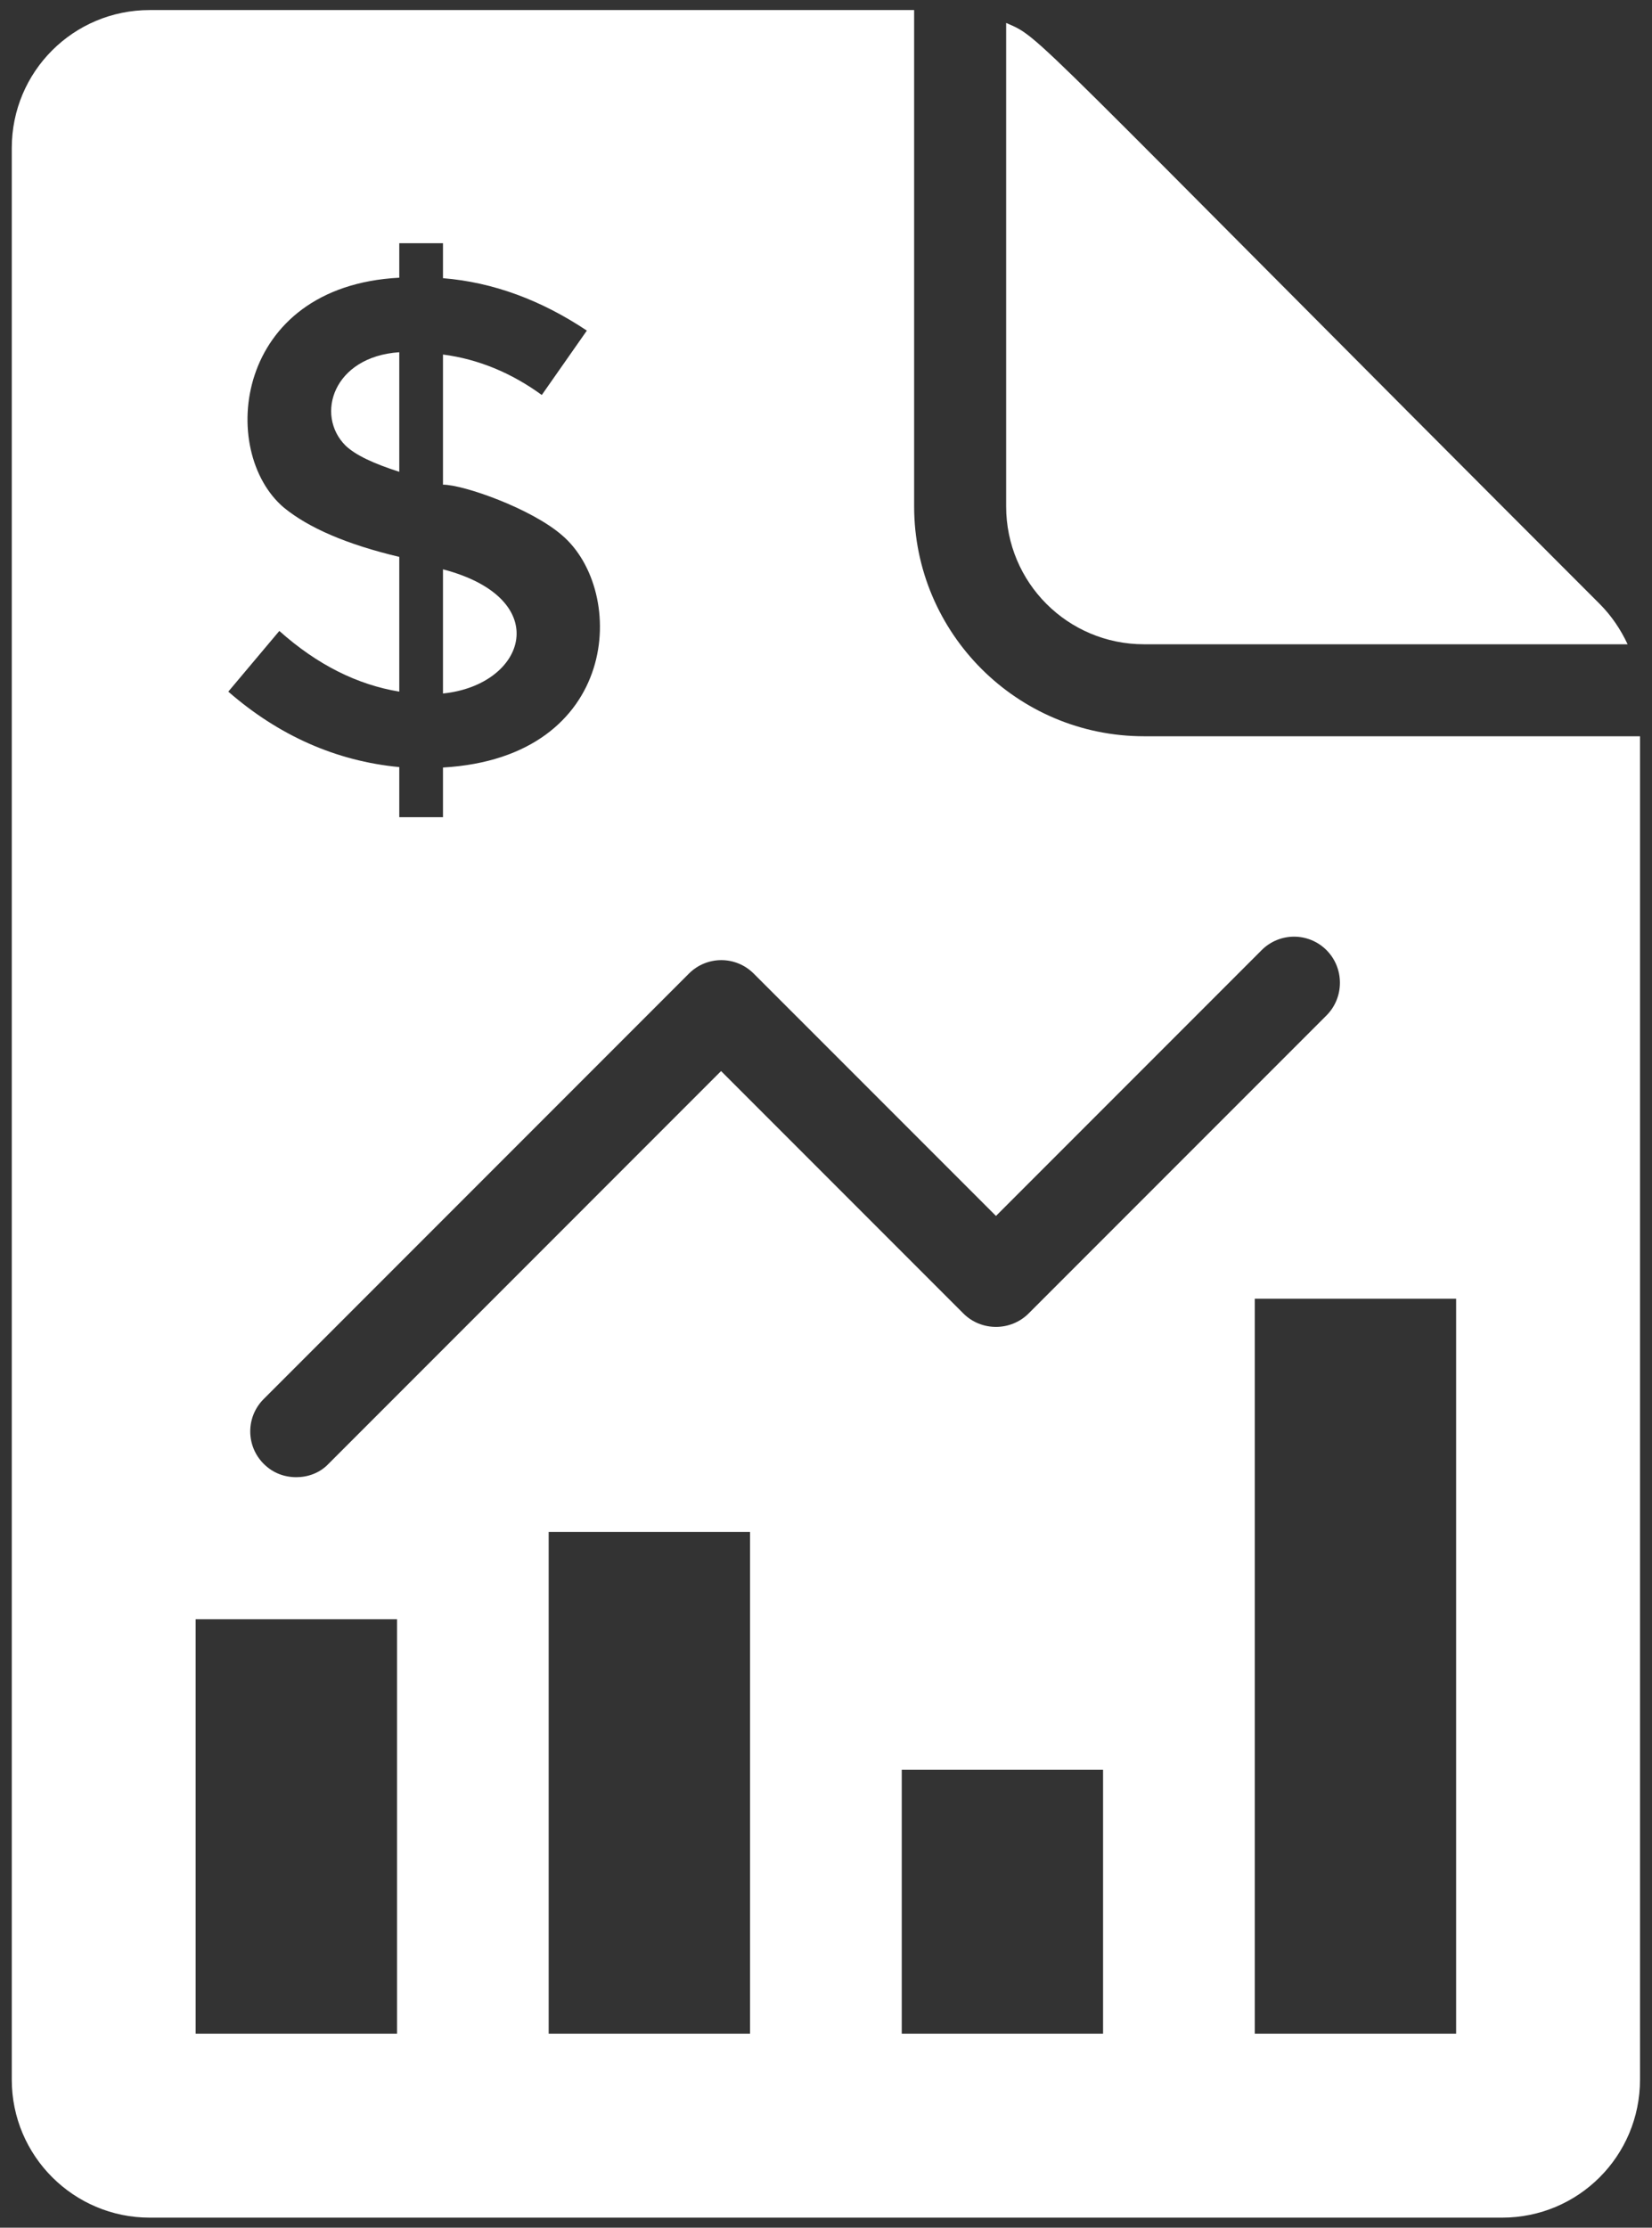
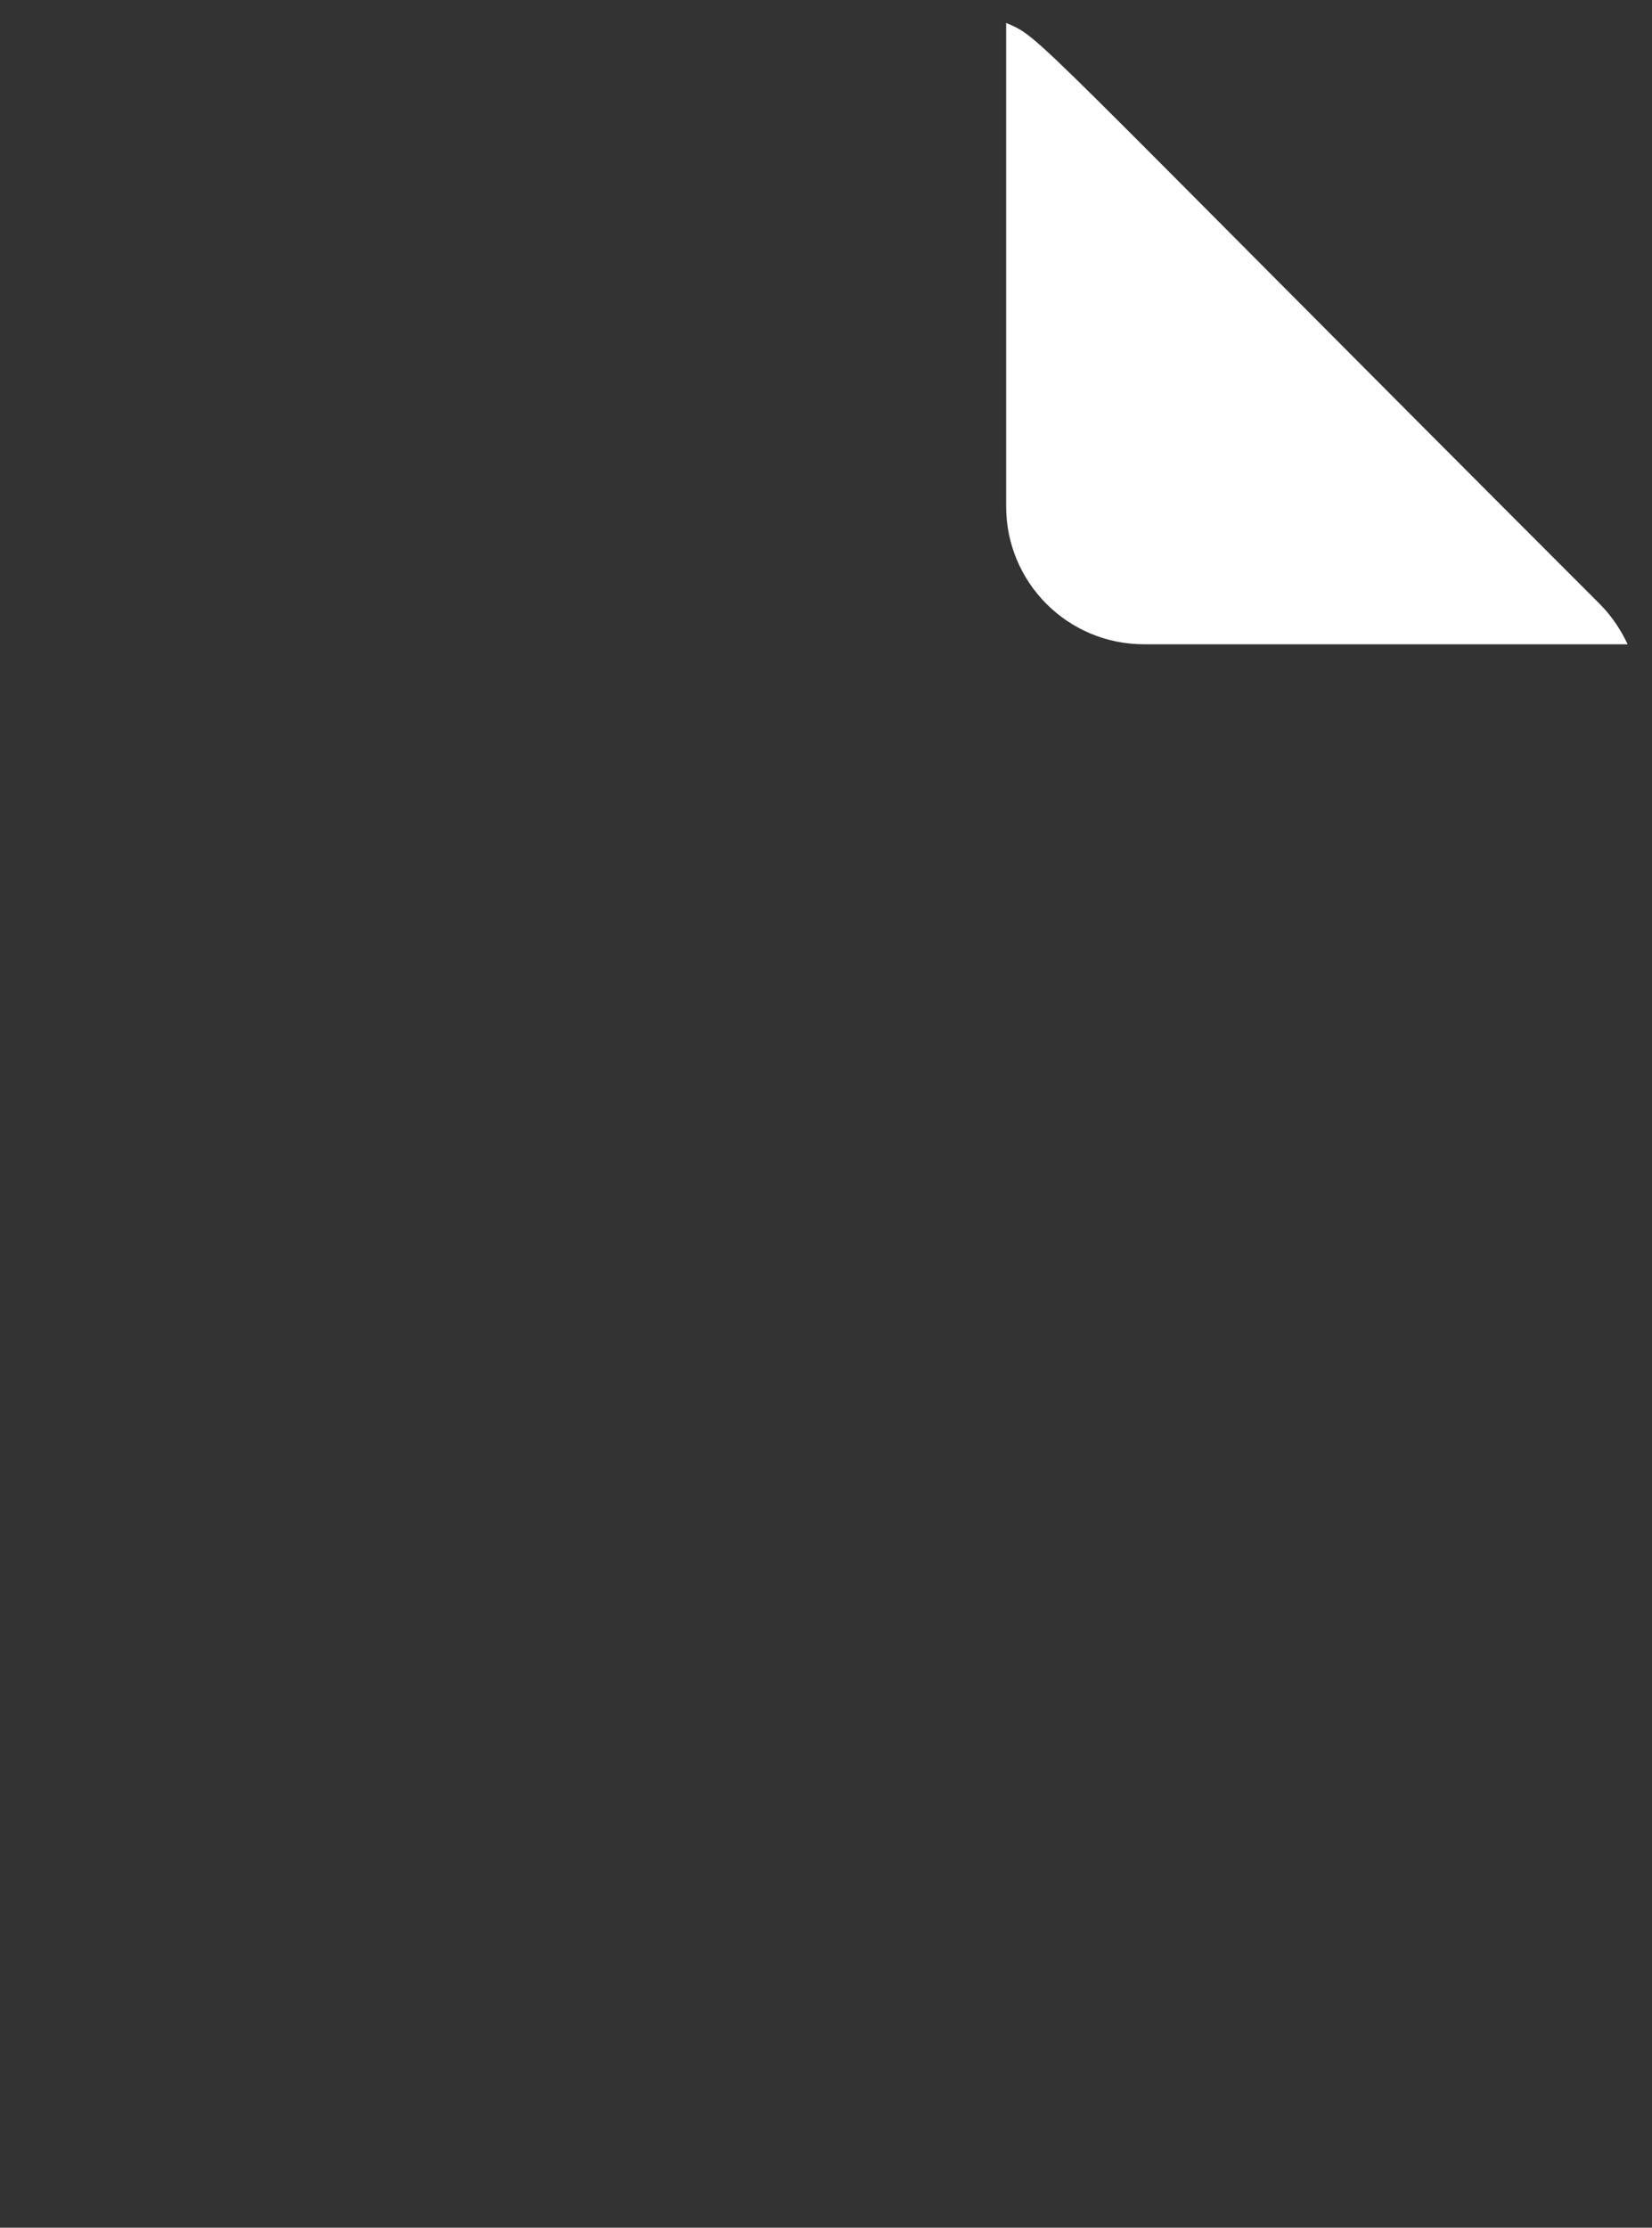
<svg xmlns="http://www.w3.org/2000/svg" width="46" height="62" viewBox="0 0 46 62" fill="none">
  <rect x="0" y="0" width="46" height="62" fill="#333333" stroke="none" />
-   <path d="M31.855 20.491C28.322 20.491 25.454 17.624 25.454 14.091V0.28H4.168C2.043 0.28 0.328 1.995 0.328 4.12V57.88C0.328 60.005 2.056 61.72 4.168 61.72H41.826C43.95 61.72 45.666 60.005 45.666 57.88V20.491H31.855ZM20.987 27.096L27.733 33.841L35.131 26.443C35.63 25.944 36.437 25.944 36.936 26.443C37.435 26.942 37.435 27.761 36.936 28.261L28.642 36.555C28.142 37.054 27.323 37.054 26.824 36.555L20.078 29.809L9.147 40.741C8.904 40.997 8.571 41.112 8.251 41.112C7.919 41.112 7.599 40.997 7.343 40.741C6.843 40.241 6.843 39.435 7.343 38.936L19.183 27.096C19.682 26.597 20.488 26.597 20.987 27.096ZM7.906 14.129C6.06 12.568 6.511 7.967 11.118 7.729V6.769H12.335V7.742C13.742 7.857 15.074 8.357 16.341 9.201L15.086 10.993C14.242 10.379 13.32 9.995 12.335 9.867V13.489C12.908 13.489 14.793 14.152 15.65 14.897C17.475 16.453 17.269 21.077 12.335 21.361V22.744H11.118V21.349C9.352 21.182 7.752 20.465 6.357 19.249L7.778 17.56C8.84 18.507 9.954 19.057 11.118 19.249V15.499C9.659 15.153 8.597 14.693 7.906 14.129ZM11.055 56.6H5.448V45.067H11.055V56.6ZM20.885 56.6H15.278V42.635H20.885V56.6ZM30.715 56.6H25.109V49.253H30.715V56.6ZM40.546 56.6H34.939V36.145H40.546V56.6ZM12.335 15.845V19.301C14.66 19.064 15.449 16.661 12.335 15.845ZM11.118 9.803C9.278 9.926 8.771 11.552 9.621 12.401C9.903 12.67 10.402 12.901 11.118 13.131V9.803Z" fill="white" />
  <path d="M31.856 17.931H45.321C45.129 17.521 44.873 17.137 44.54 16.805C28.314 0.578 29.027 1.081 28.016 0.638V14.091C28.016 16.216 29.731 17.931 31.856 17.931Z" fill="white" />
</svg>